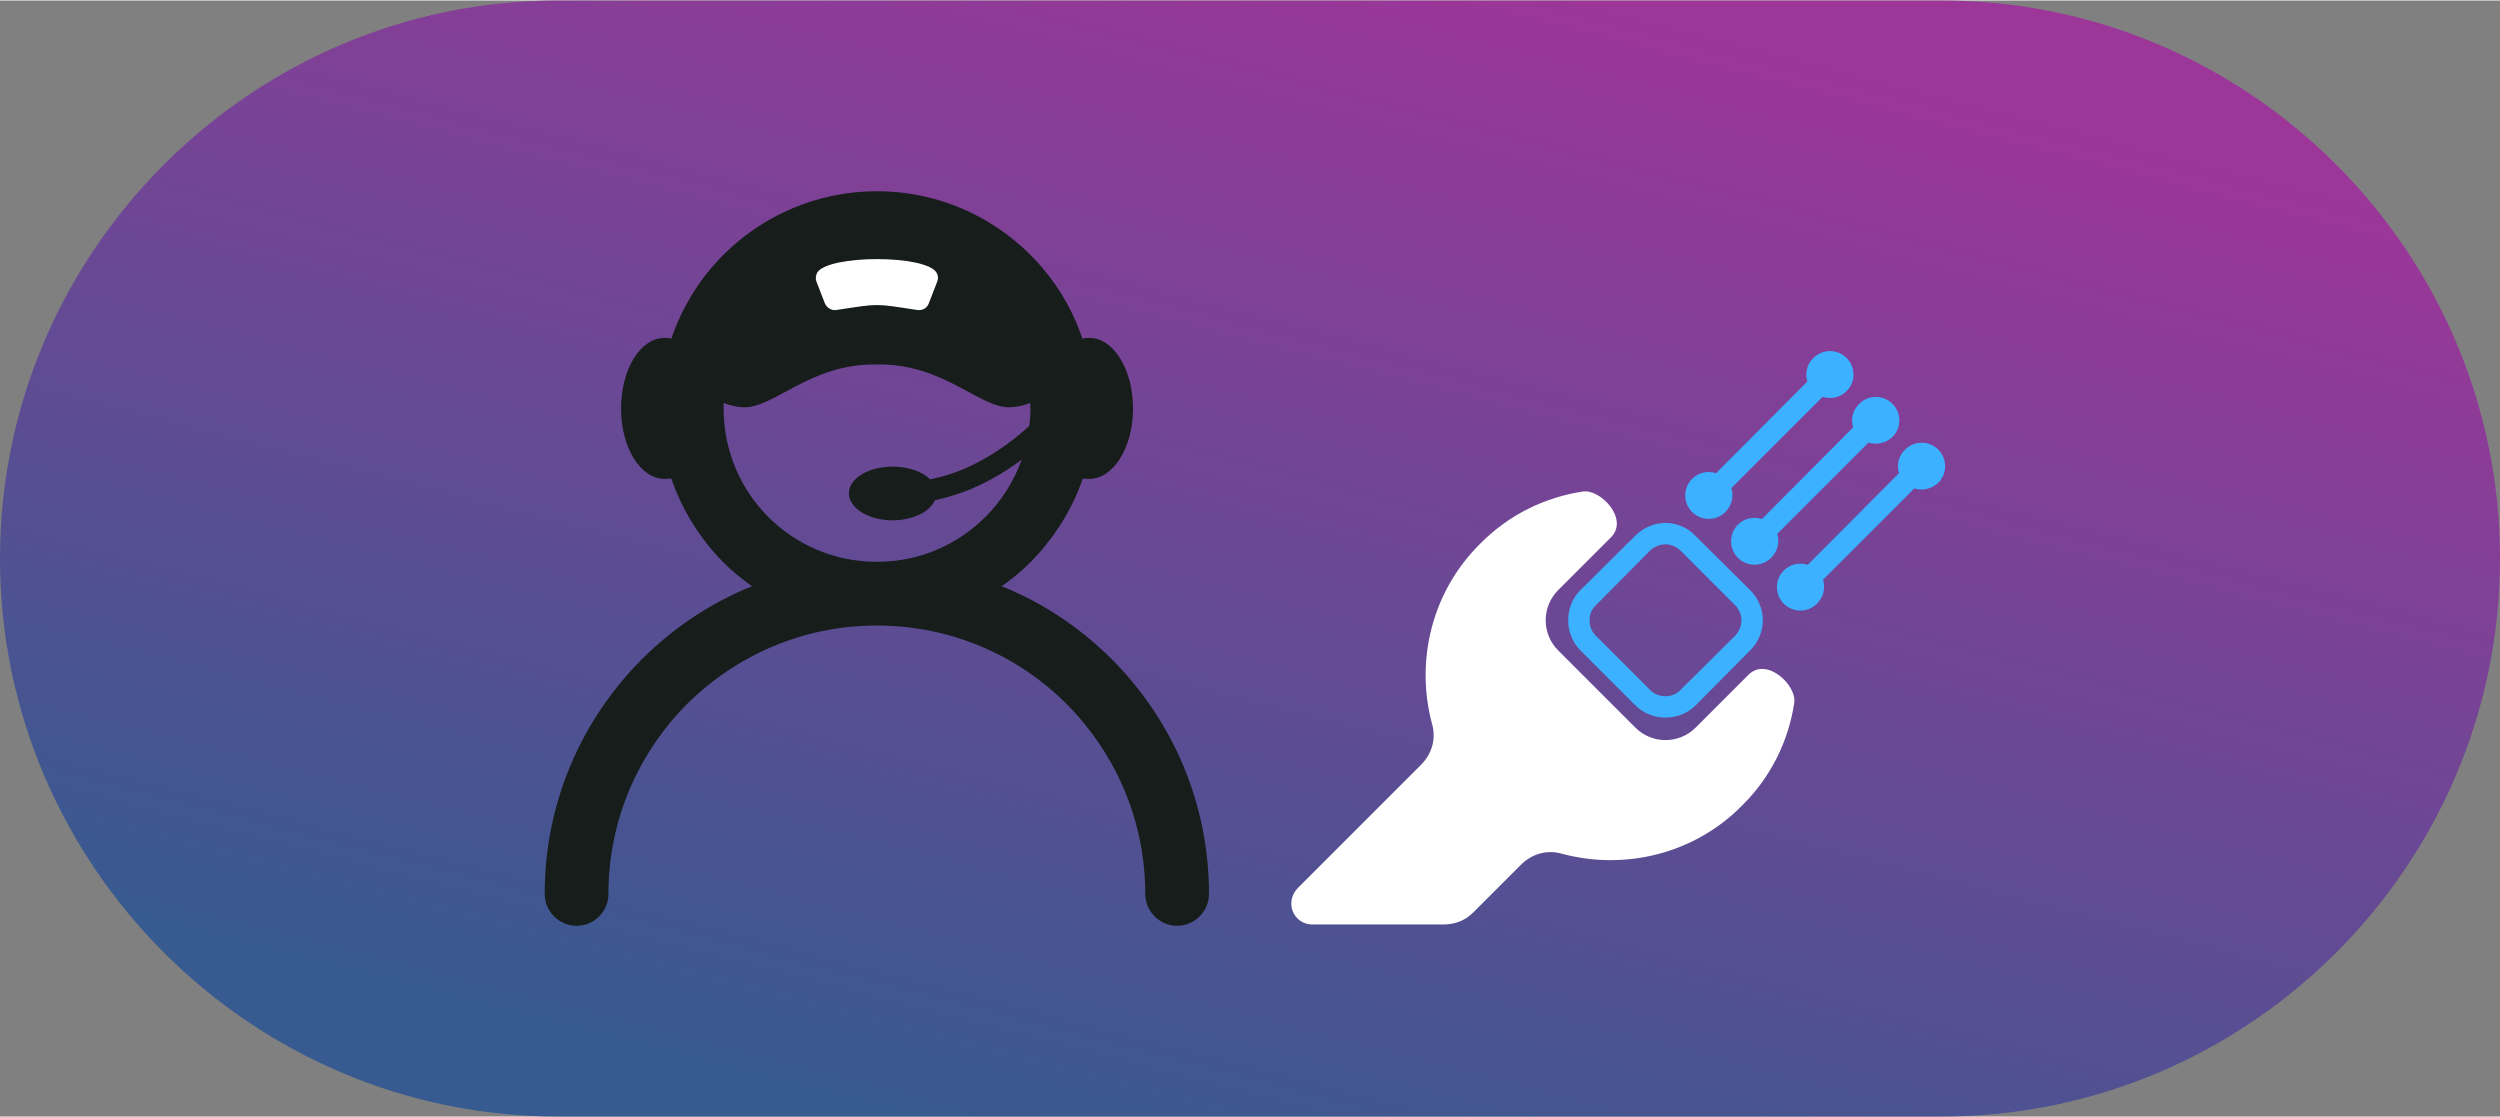
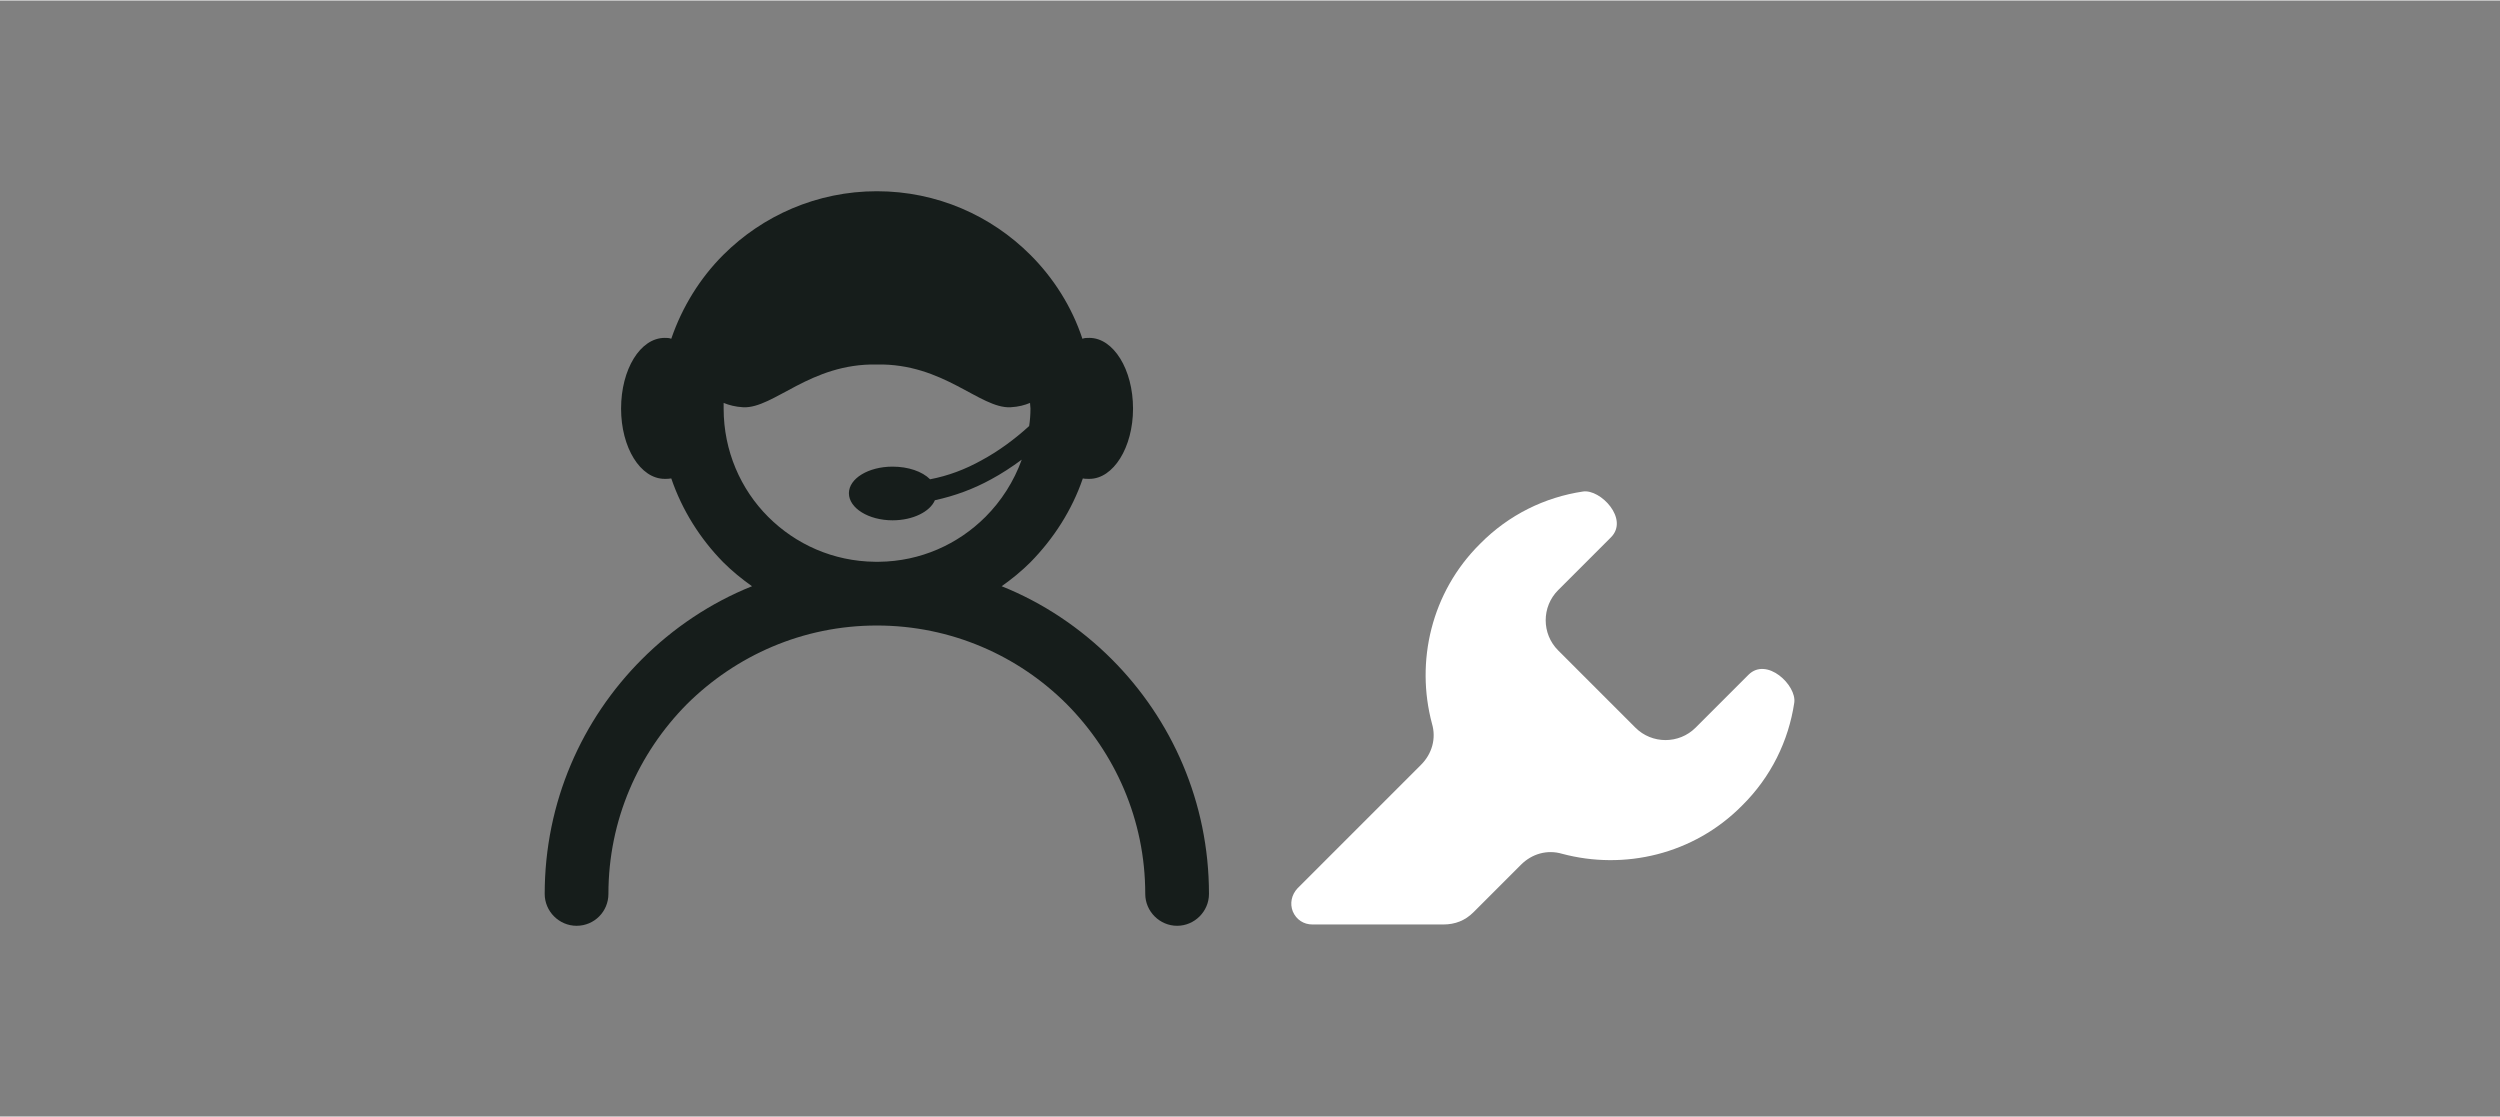
<svg xmlns="http://www.w3.org/2000/svg" xml:space="preserve" width="235px" height="105px" style="shape-rendering:geometricPrecision; text-rendering:geometricPrecision; image-rendering:optimizeQuality; fill-rule:evenodd; clip-rule:evenodd" viewBox="0 0 57.28 25.57">
  <rect x="0" y="0" width="57.28" height="25.57" fill="#808080" stroke="none" />
  <defs>
    <style type="text/css">  .fil3 {fill:#3BB1FF} .fil2 {fill:white} .fil1 {fill:#161D1B;fill-rule:nonzero} .fil0 {fill:url(#id0)}  </style>
    <linearGradient id="id0" gradientUnits="userSpaceOnUse" x1="25.07" y1="26.63" x2="32.21" y2="-1.06">
      <stop offset="0" style="stop-opacity:1; stop-color:#375A90" />
      <stop offset="1" style="stop-opacity:1; stop-color:#9C3699" />
    </linearGradient>
  </defs>
  <g id="Layer_x0020_1">
-     <path class="fil0" d="M12.78 0c-7.02,0 -12.78,5.76 -12.78,12.78l0 0.01c0,7.02 5.75,12.78 12.78,12.78l31.71 0c7.04,0 12.79,-5.75 12.79,-12.78l0 -0.01c0,-7.03 -5.76,-12.78 -12.79,-12.78l-31.71 0z" />
    <path class="fil1" d="M20.09 4.37c1.38,0 2.62,0.56 3.52,1.46 0.53,0.53 0.95,1.19 1.19,1.92 0.05,-0.02 0.1,-0.02 0.16,-0.02 0.55,0 1,0.72 1,1.62 0,0.89 -0.45,1.61 -1,1.61 -0.05,0 -0.11,0 -0.15,-0.01 -0.25,0.73 -0.67,1.38 -1.2,1.92 -0.2,0.2 -0.42,0.38 -0.66,0.55 0.95,0.38 1.81,0.96 2.52,1.67 1.38,1.38 2.23,3.28 2.23,5.38 0,0.4 -0.33,0.73 -0.73,0.73 -0.4,0 -0.73,-0.33 -0.73,-0.73 0,-1.7 -0.69,-3.23 -1.8,-4.35 -1.11,-1.11 -2.65,-1.8 -4.35,-1.8 -1.7,0 -3.23,0.69 -4.35,1.8 -1.11,1.12 -1.8,2.65 -1.8,4.35 0,0.4 -0.32,0.73 -0.73,0.73 -0.4,0 -0.73,-0.33 -0.73,-0.73 0,-2.1 0.85,-4 2.23,-5.38 0.71,-0.71 1.57,-1.29 2.52,-1.67 -0.24,-0.17 -0.46,-0.35 -0.66,-0.55 -0.53,-0.54 -0.94,-1.19 -1.19,-1.92 -0.05,0.01 -0.1,0.01 -0.15,0.01 -0.56,0 -1,-0.72 -1,-1.61 0,-0.9 0.44,-1.62 1,-1.62 0.05,0 0.1,0 0.15,0.02 0.25,-0.73 0.66,-1.39 1.19,-1.92 0.9,-0.9 2.15,-1.46 3.52,-1.46zm-0.64 6.92c0,-0.34 0.45,-0.61 1,-0.61 0.36,0 0.68,0.11 0.86,0.29 0.42,-0.08 0.81,-0.23 1.17,-0.43 0.39,-0.21 0.76,-0.48 1.1,-0.79 0.02,-0.13 0.03,-0.27 0.03,-0.4l-0.01 -0.13c-0.12,0.05 -0.26,0.09 -0.45,0.1 -0.7,0.03 -1.53,-1.01 -3.06,-0.98 -1.53,-0.03 -2.36,1.01 -3.06,0.98 -0.18,-0.01 -0.33,-0.05 -0.45,-0.1l0 0.13c0,0.97 0.39,1.85 1.02,2.48 0.63,0.63 1.49,1.02 2.45,1.03l0.04 0 0.05 0c0.95,-0.01 1.81,-0.4 2.44,-1.03 0.36,-0.36 0.65,-0.81 0.83,-1.31 -0.23,0.17 -0.46,0.32 -0.7,0.45 -0.4,0.22 -0.83,0.38 -1.29,0.48 -0.11,0.26 -0.5,0.46 -0.97,0.46 -0.55,0 -1,-0.28 -1,-0.62zm0.64 1.57l0 0 0 0z" />
-     <path class="fil2" d="M19.17 7.09c-0.11,0.02 -0.22,-0.04 -0.27,-0.15l-0.19 -0.49c-0.03,-0.07 -0.02,-0.14 0.01,-0.21 0.24,-0.42 2.51,-0.42 2.74,0 0.04,0.07 0.04,0.14 0.01,0.21l-0.19 0.49c-0.04,0.11 -0.15,0.17 -0.27,0.15 -0.99,-0.15 -0.85,-0.15 -1.84,0z" />
-     <path class="fil3" d="M39.67 11.17c0.06,0.19 0.01,0.4 -0.14,0.55 -0.21,0.21 -0.55,0.21 -0.76,0 -0.21,-0.21 -0.21,-0.55 0,-0.76 0.15,-0.15 0.36,-0.19 0.55,-0.13l2.09 -2.1c-0.06,-0.18 -0.01,-0.4 0.14,-0.54 0.21,-0.21 0.55,-0.21 0.76,0 0.21,0.21 0.21,0.55 0,0.76 -0.15,0.15 -0.36,0.19 -0.55,0.13l-2.09 2.09zm-0.83 1.09l1.26 1.25c0.19,0.19 0.29,0.44 0.29,0.69 0,0.25 -0.1,0.5 -0.29,0.69l-1.25 1.26c-0.19,0.19 -0.44,0.28 -0.69,0.28 -0.25,0 -0.5,-0.09 -0.69,-0.28l-1.26 -1.26c-0.19,-0.19 -0.28,-0.44 -0.28,-0.69 0,-0.25 0.09,-0.5 0.28,-0.69l1.26 -1.25c0.19,-0.19 0.44,-0.29 0.69,-0.29 0.25,0 0.5,0.1 0.68,0.29zm0.92 1.6l-1.26 -1.26c-0.09,-0.09 -0.22,-0.14 -0.34,-0.14 -0.13,0 -0.25,0.05 -0.35,0.14l-1.25 1.26c-0.1,0.09 -0.14,0.22 -0.14,0.34 0,0.13 0.04,0.25 0.14,0.35l1.25 1.25c0.1,0.1 0.22,0.14 0.35,0.14 0.12,0 0.25,-0.04 0.34,-0.14l1.26 -1.25c0.09,-0.1 0.14,-0.22 0.14,-0.35 0,-0.12 -0.05,-0.25 -0.14,-0.34zm4.1 -2.68l-2.09 2.09c0.06,0.19 0.01,0.4 -0.14,0.55 -0.21,0.21 -0.55,0.21 -0.76,0 -0.21,-0.21 -0.21,-0.55 0,-0.76 0.15,-0.15 0.36,-0.19 0.55,-0.13l2.09 -2.1c-0.06,-0.18 -0.01,-0.4 0.14,-0.54 0.21,-0.21 0.55,-0.21 0.76,0 0.21,0.21 0.21,0.55 0,0.76 -0.15,0.14 -0.36,0.19 -0.55,0.13zm-1.05 -1.05l-2.09 2.09c0.06,0.19 0.01,0.4 -0.14,0.55 -0.21,0.21 -0.55,0.21 -0.76,0 -0.21,-0.21 -0.21,-0.55 0,-0.76 0.15,-0.15 0.36,-0.19 0.55,-0.13l2.09 -2.1c-0.06,-0.18 -0.01,-0.4 0.14,-0.54 0.21,-0.21 0.55,-0.21 0.76,0 0.21,0.21 0.21,0.55 0,0.76 -0.15,0.14 -0.36,0.19 -0.55,0.13z" />
    <path class="fil2" d="M34.85 19.8l-1.09 1.09c-0.19,0.19 -0.42,0.28 -0.69,0.28l-3 0c-0.2,0 -0.37,-0.11 -0.45,-0.3 -0.07,-0.18 -0.03,-0.38 0.11,-0.53l2.83 -2.83c0.25,-0.25 0.35,-0.6 0.25,-0.94 -0.38,-1.42 -0.02,-3.01 1.1,-4.12 0.66,-0.67 1.49,-1.07 2.36,-1.2 0.4,-0.06 1.06,0.63 0.64,1.05l-1.21 1.21c-0.38,0.38 -0.38,1 0,1.38l1.77 1.77c0.38,0.38 1,0.38 1.38,0l1.21 -1.21c0.42,-0.42 1.11,0.24 1.05,0.64 -0.13,0.87 -0.53,1.7 -1.2,2.36 -1.11,1.12 -2.7,1.48 -4.12,1.1 -0.34,-0.1 -0.69,0 -0.94,0.25z" />
  </g>
</svg>